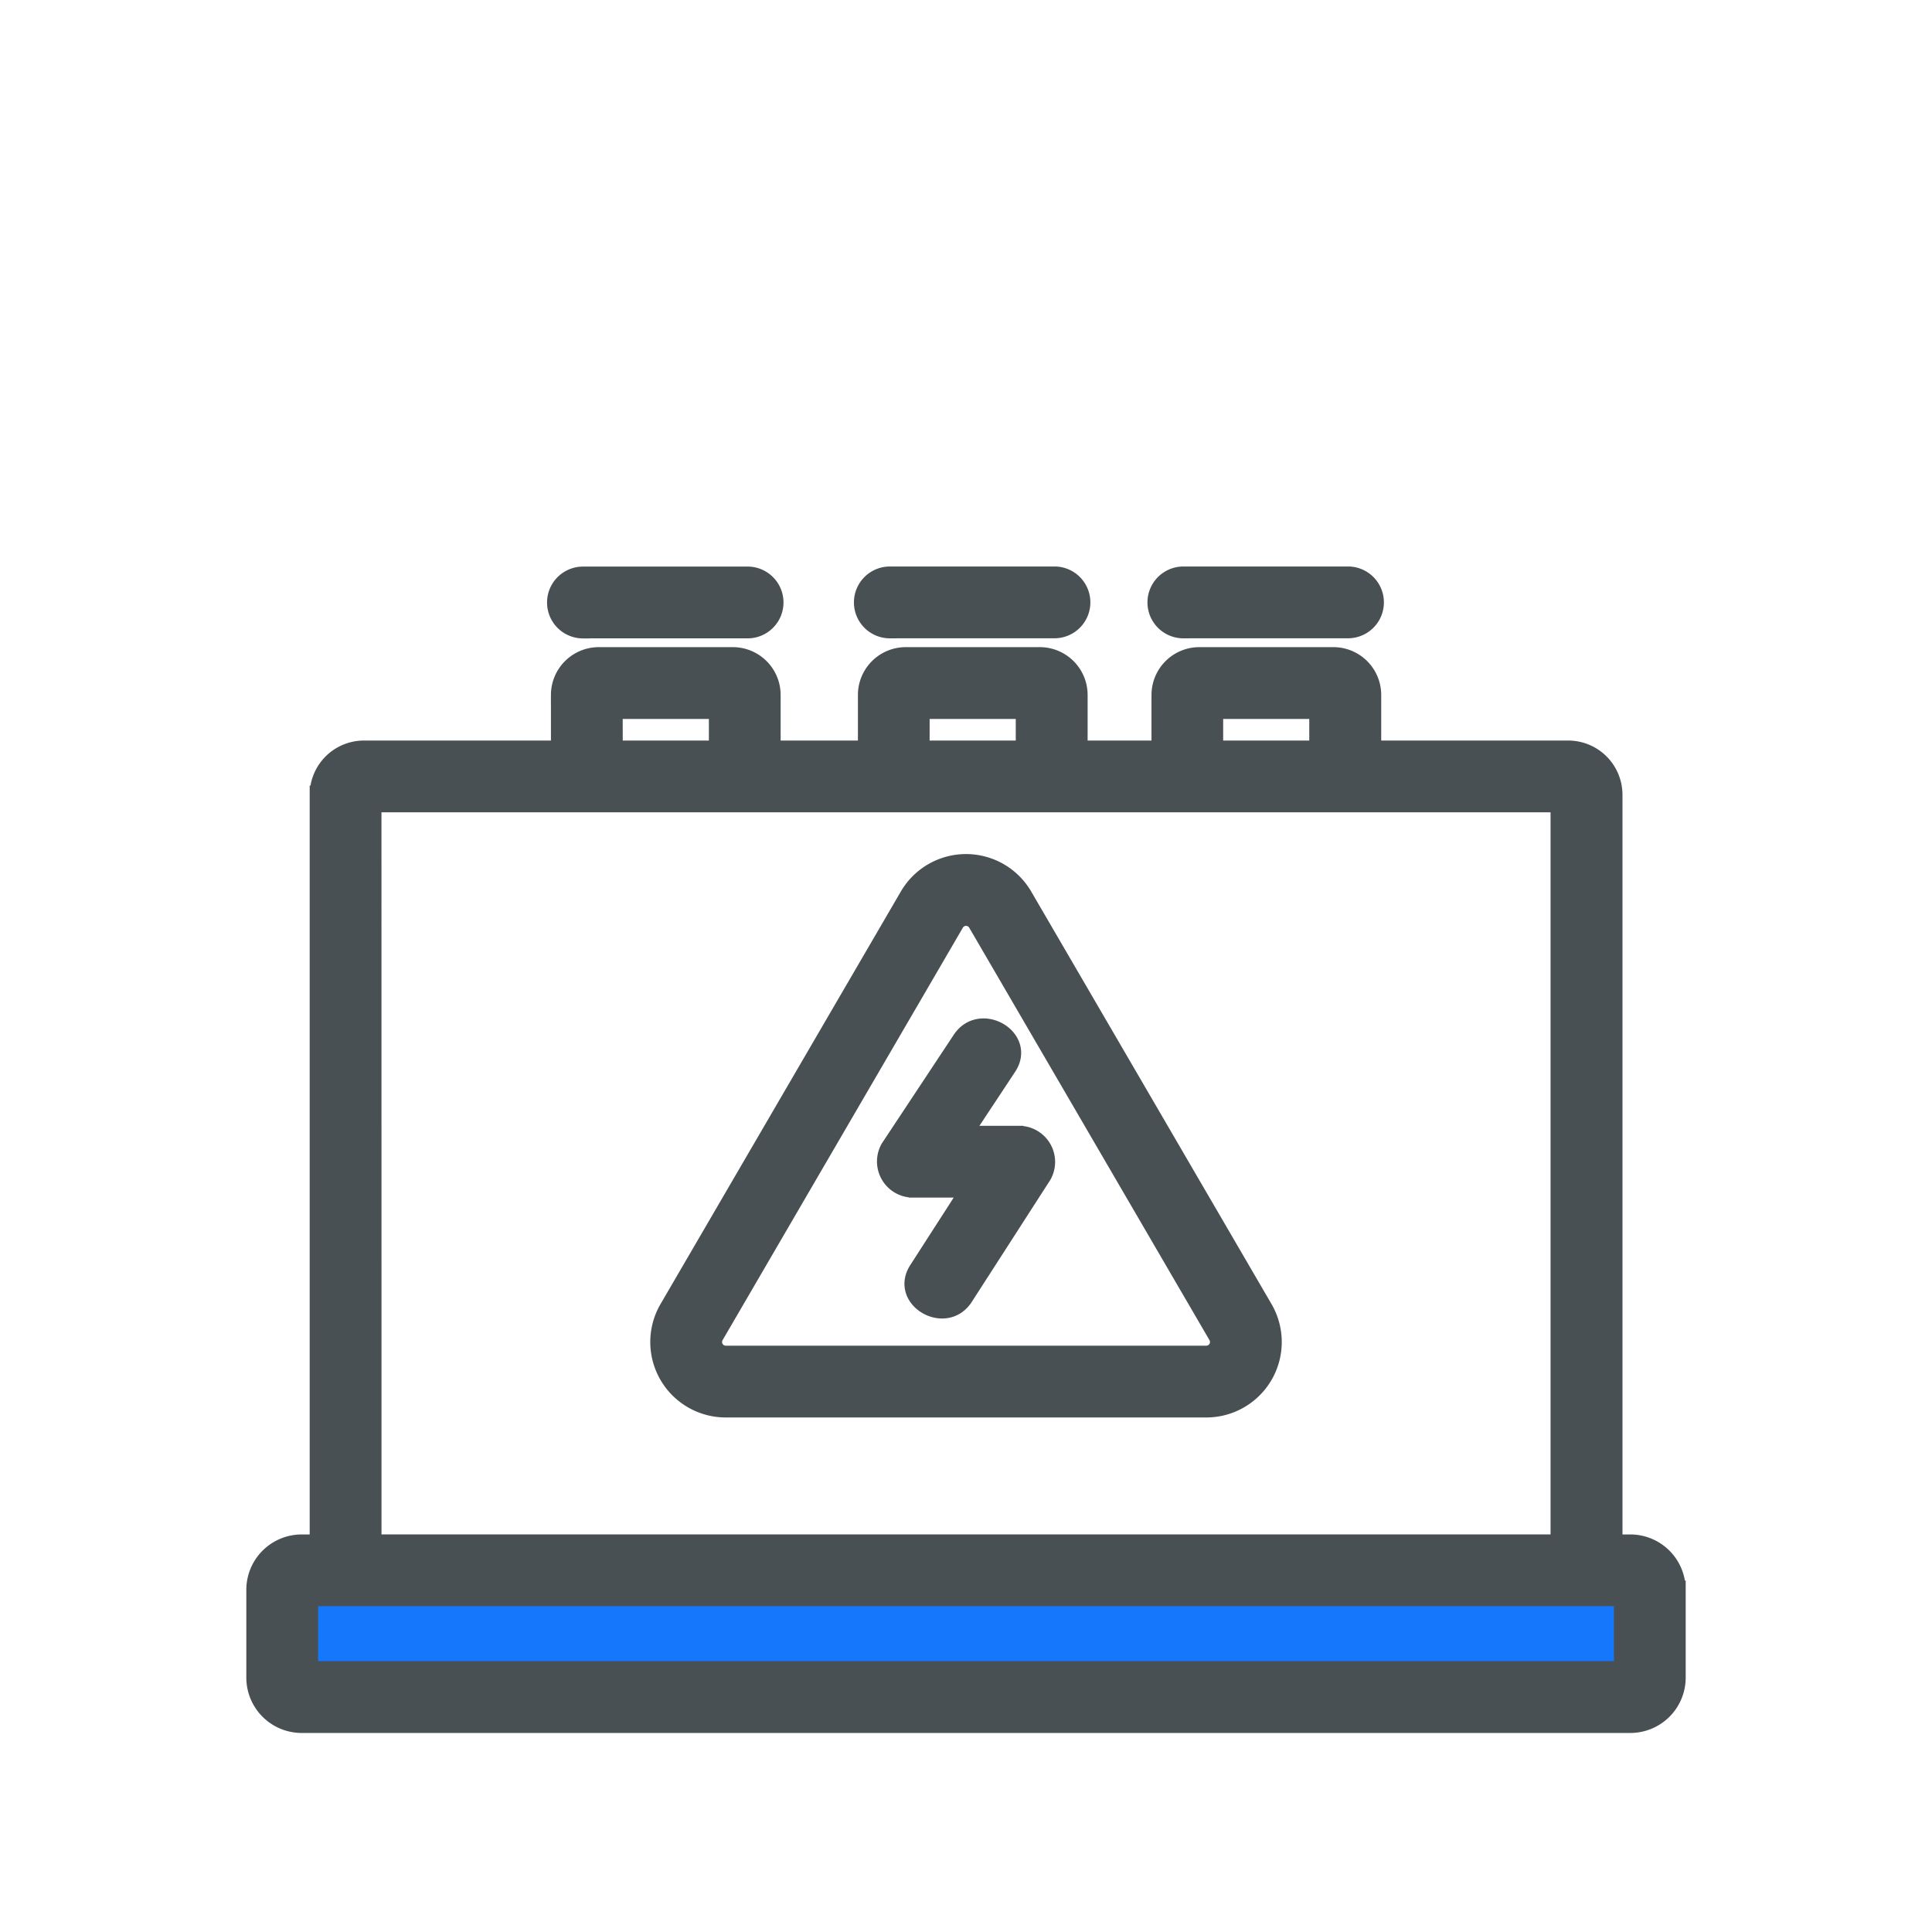
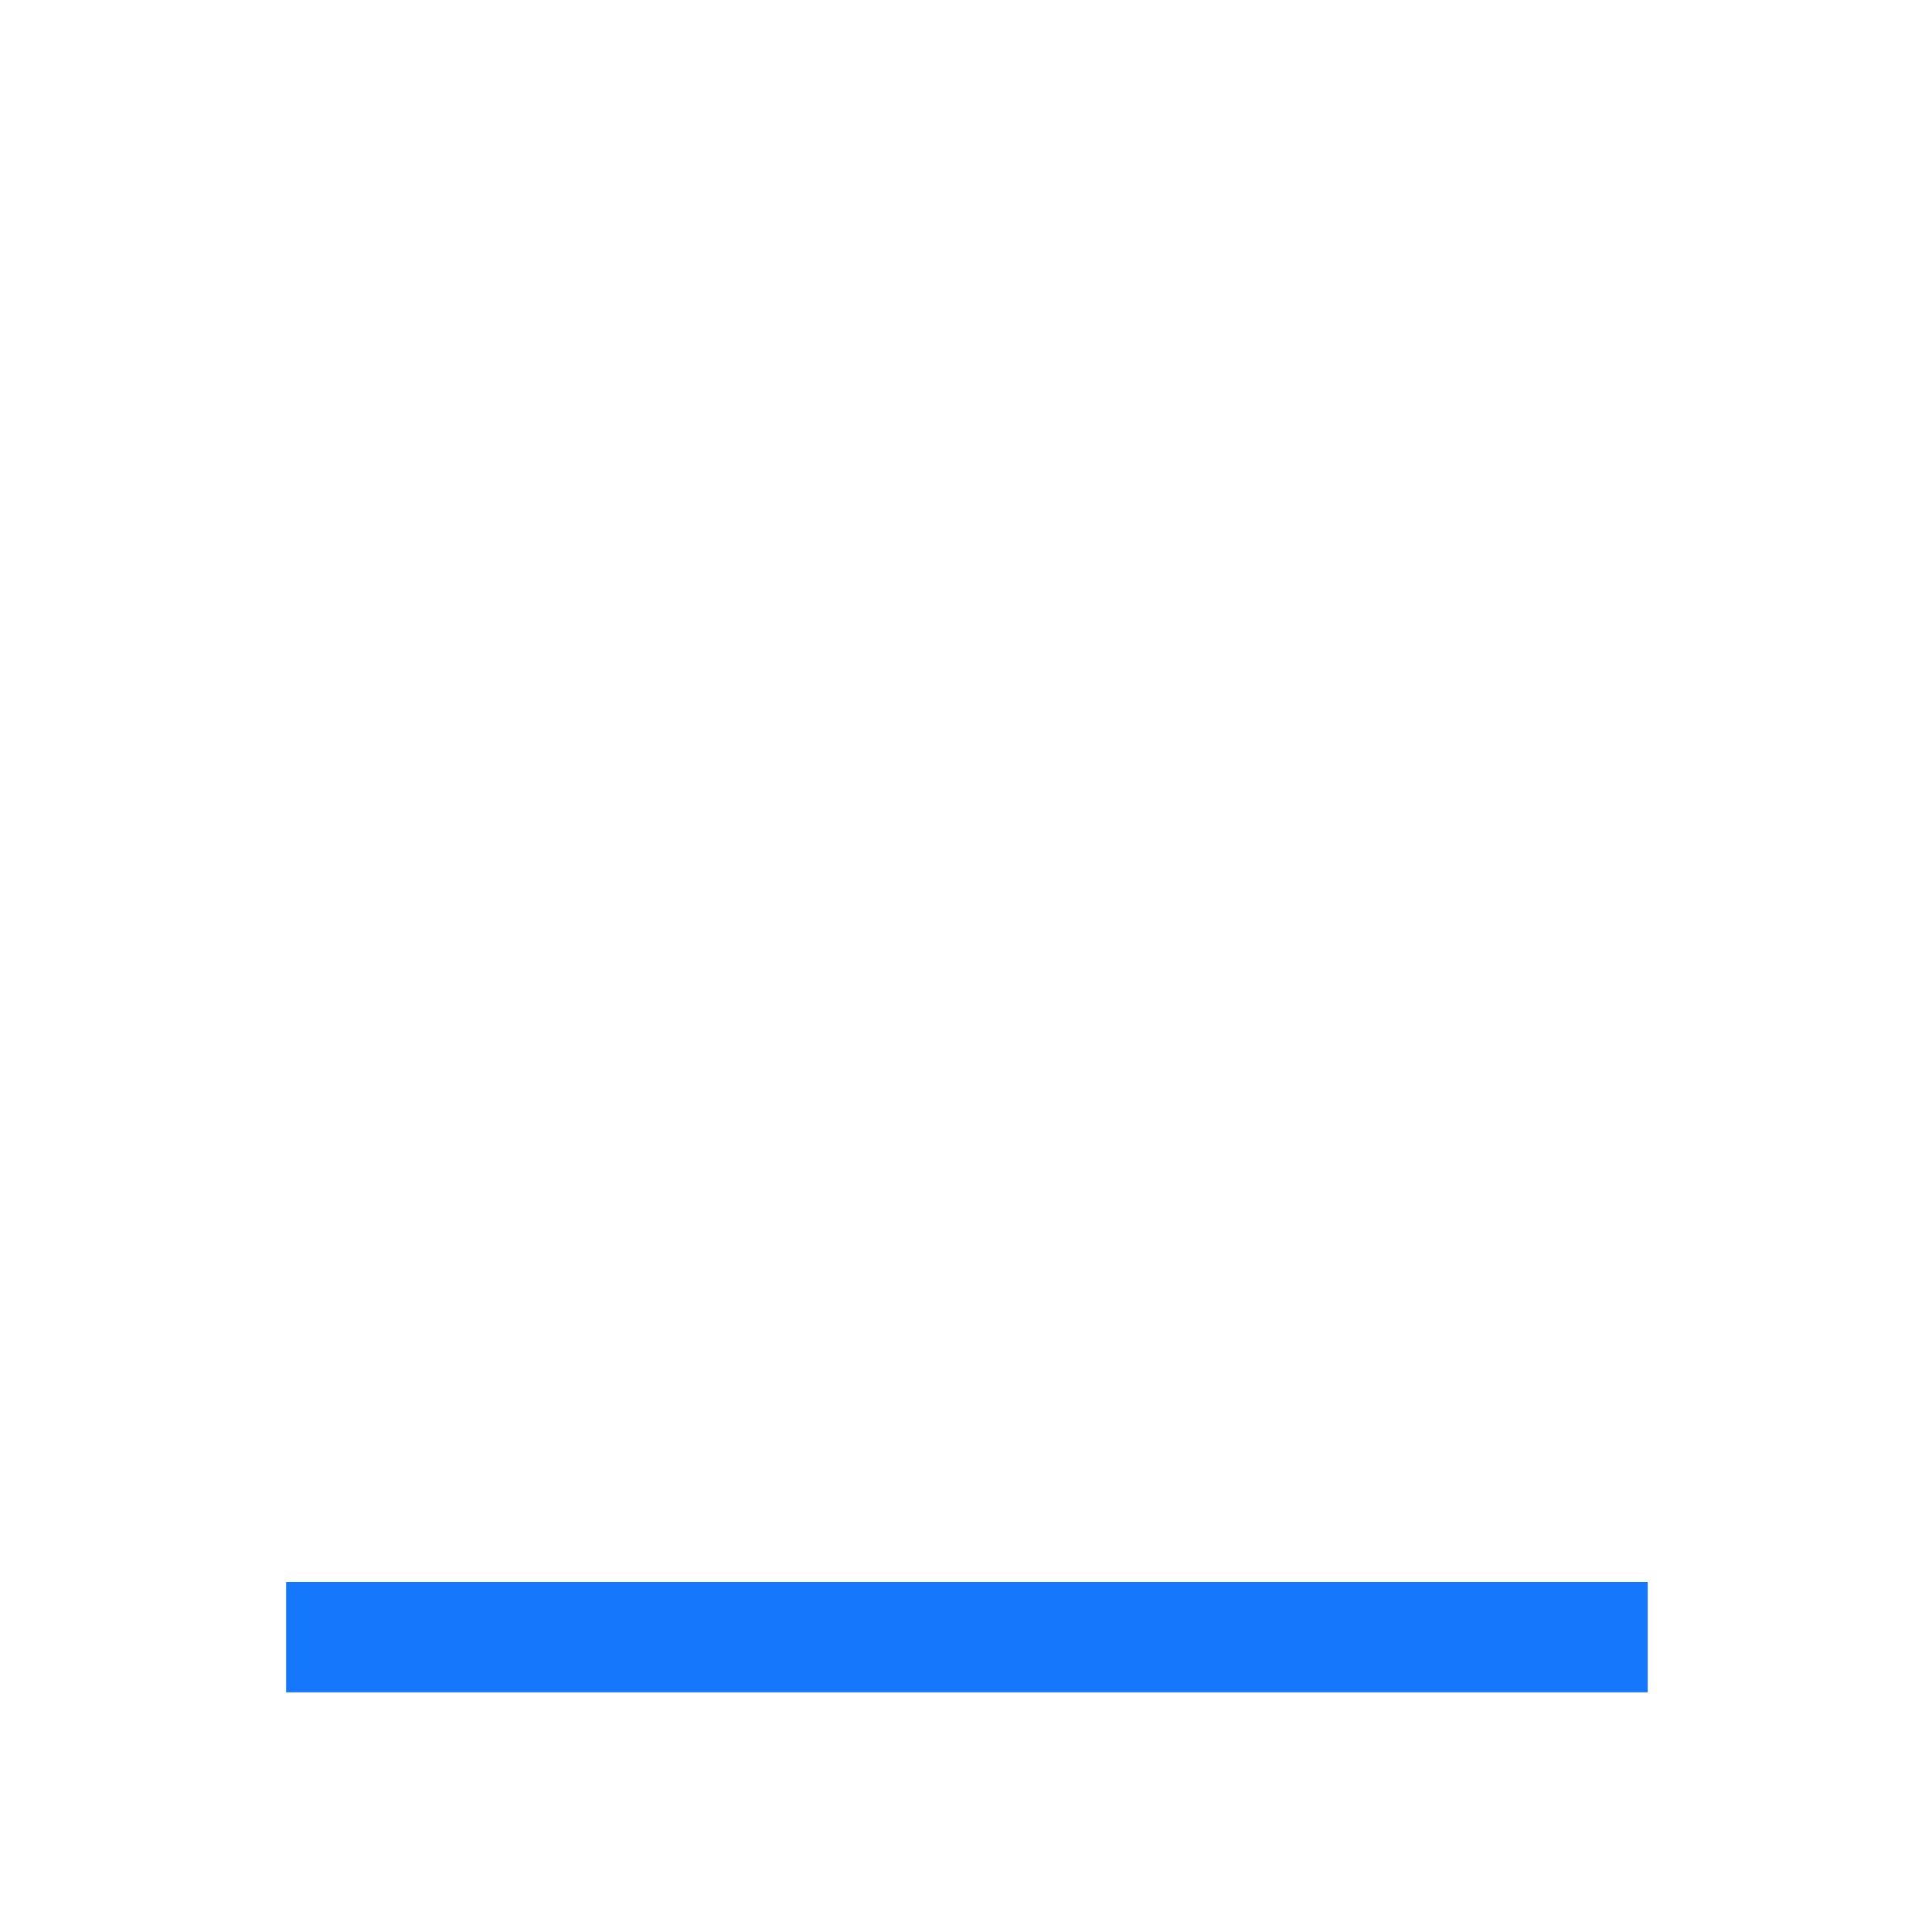
<svg xmlns="http://www.w3.org/2000/svg" width="105" height="105">
  <g id="Group_5353" data-name="Group 5353" transform="translate(-1143 -664)">
    <path id="Rectangle_2607" data-name="Rectangle 2607" transform="translate(1158.55 749.975)" fill="#1578fc" d="M0 0h74v6H0z" />
-     <path id="Path_5929" data-name="Path 5929" d="M1199.653 727.869l-4.26 6.617c-1.008 1.566-3.518.11-2.5-1.464l2.855-4.435h-3.144a1.462 1.462 0 01-1.252-2.182l3.9-5.892c1.027-1.552 3.537-.1 2.5 1.464l-2.453 3.709h3.1a1.462 1.462 0 011.254 2.183zm12.022 7.261a3.6 3.6 0 01-3.107 5.406h-26.134a3.6 3.6 0 01-3.107-5.406l13.067-22.432a3.6 3.6 0 016.214 0zm-2.506 1.46l-13.067-22.432a.7.7 0 00-1.2 0l-13.067 22.432a.7.7 0 00.6 1.045h26.134a.7.7 0 00.6-1.045zm24.945 13.811v4.775a2.51 2.51 0 01-2.508 2.507h-72.211a2.51 2.51 0 01-2.508-2.507v-4.775a2.51 2.51 0 012.508-2.507h.936v-40.7a2.45 2.45 0 012.447-2.447h10.664v-2.983a2.1 2.1 0 012.092-2.093h7.3a2.1 2.1 0 012.092 2.093v2.983h5.2v-2.983a2.1 2.1 0 012.092-2.093h7.3a2.1 2.1 0 012.092 2.093v2.983h4.471v-2.983a2.1 2.1 0 012.093-2.093h7.3a2.1 2.1 0 012.092 2.093v2.983h10.665a2.45 2.45 0 012.447 2.447v40.7h.937a2.51 2.51 0 012.498 2.507zm-25.138-45.653h5.68v-2.175h-5.68zm-15.953 0h5.681v-2.175h-5.681zm-16.678 0h5.681v-2.175h-5.684zm-13.112 43.145h64.536v-40.245h-64.537zm67.981 2.9h-71.425v3.988h71.425zm-56.53-52.6h9a1.451 1.451 0 000-2.9h-9a1.452 1.452 0 00-.001 2.904zm16.678-.005h9a1.451 1.451 0 000-2.9h-9a1.452 1.452 0 00-.001 2.904zm15.953 0h9a1.451 1.451 0 000-2.9h-9a1.452 1.452 0 00-.002 2.904z" fill="#495053" stroke="#495053" stroke-width="1" />
  </g>
</svg>